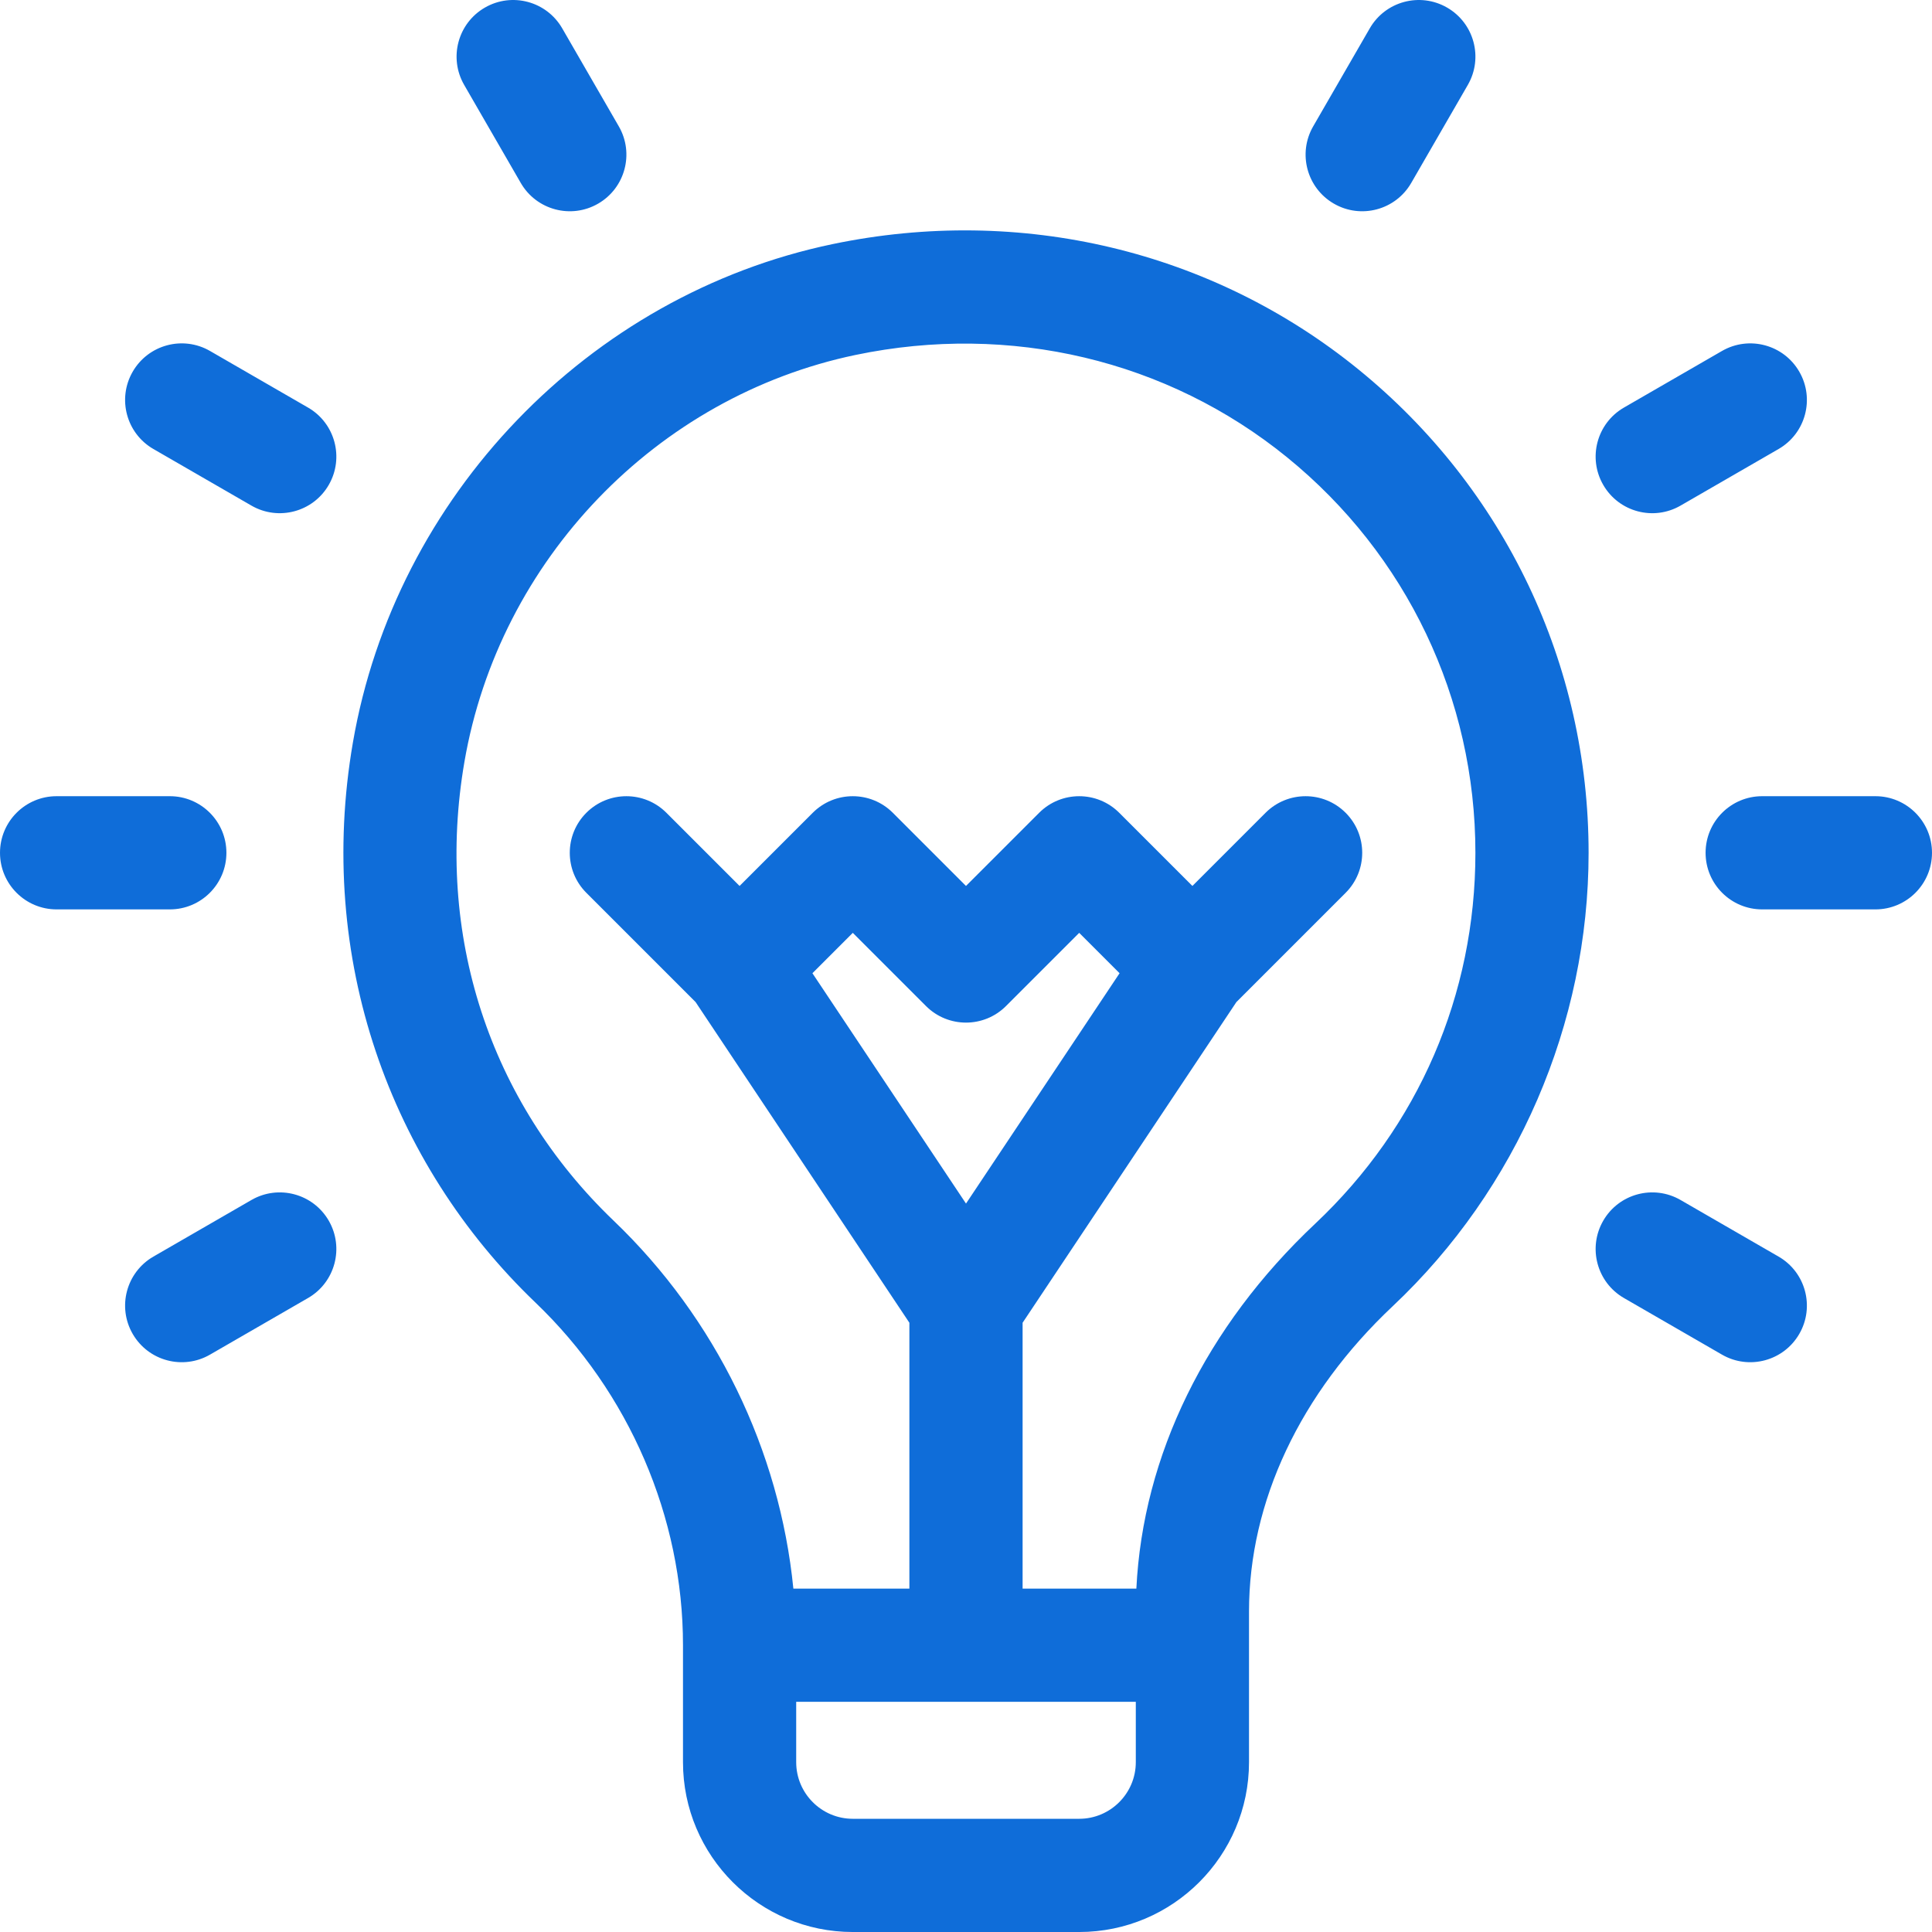
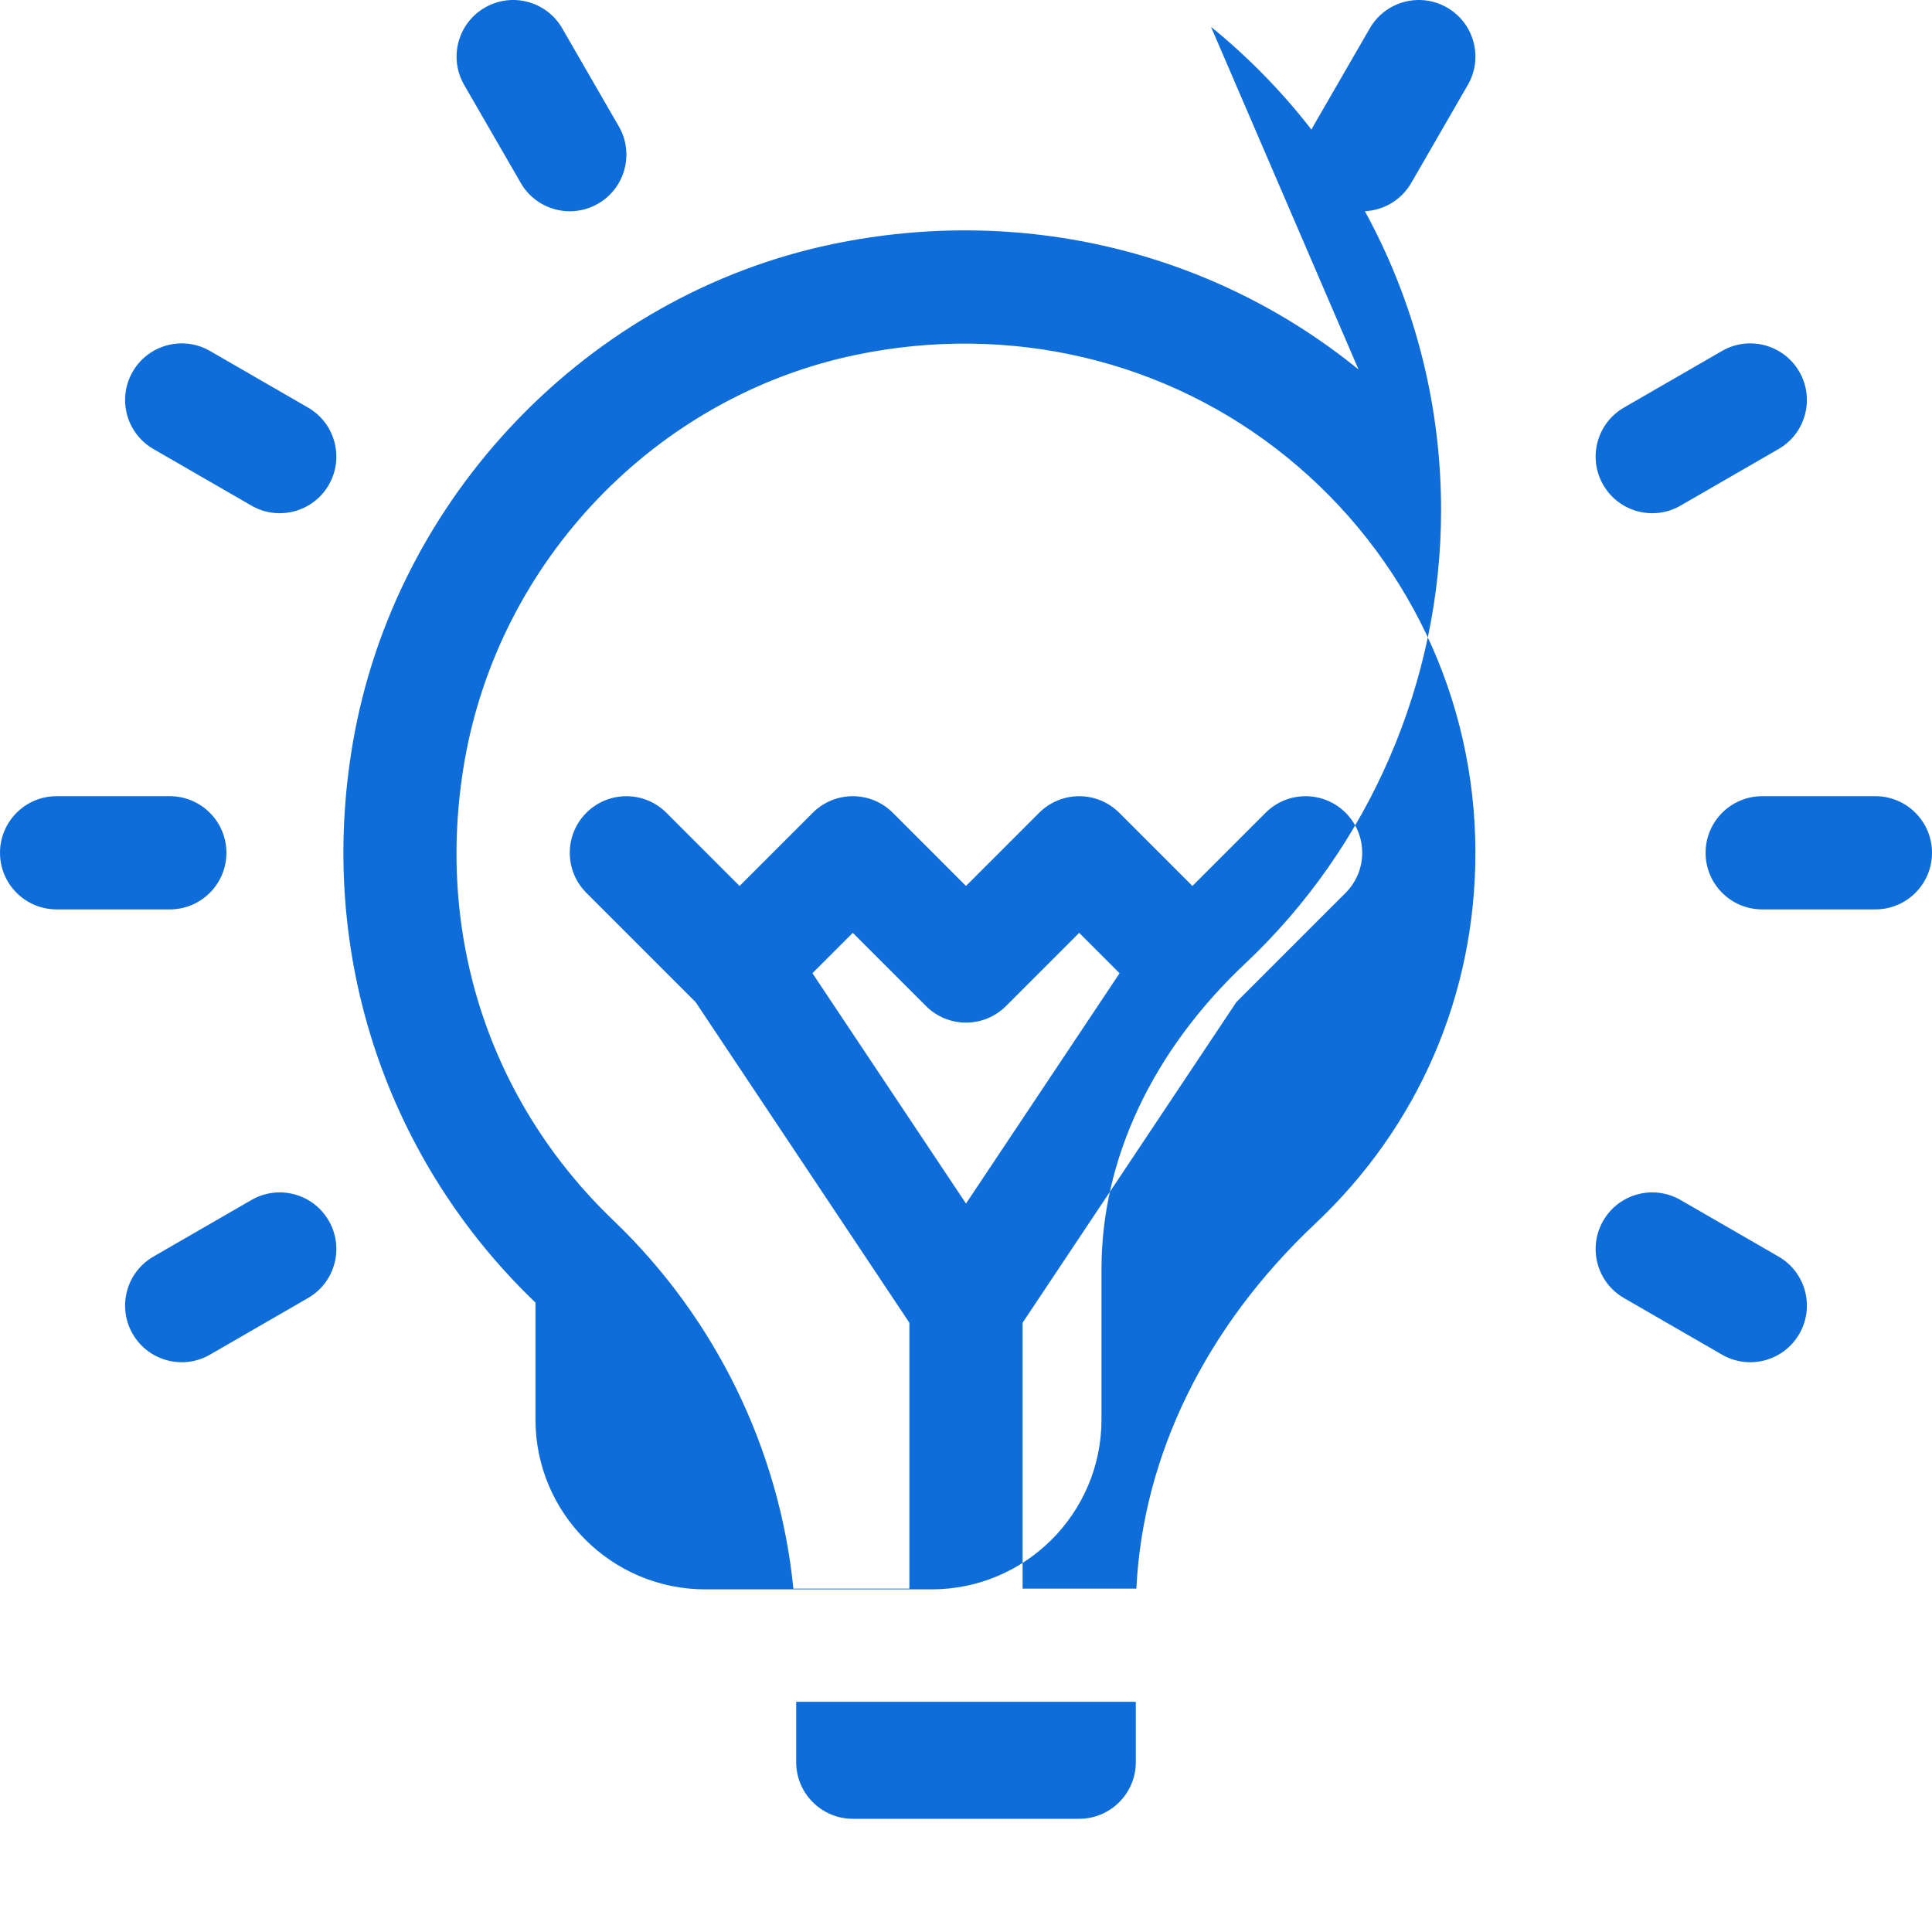
<svg xmlns="http://www.w3.org/2000/svg" width="512" height="512" x="0" y="0" viewBox="0 0 512 512.002" style="enable-background:new 0 0 512 512" xml:space="preserve">
  <g>
-     <path d="M360.023 97.918c-38.75-31.504-89.543-43.613-139.367-33.23-64.742 13.496-115.922 66.914-127.14 132.117-9.844 57.187 9.851 111.496 48.39 148.394C166.75 368.984 181 402.082 181 436.004v31c0 24.812 20.188 45 45 45h60c24.813 0 45-20.188 45-45v-39.93c0-29.058 13.523-57.797 38.082-80.918 32.992-31.062 51.914-74.855 51.914-120.152.004-49.895-22.223-96.578-60.973-128.086zM286 482h-60c-8.27 0-15-6.73-15-15v-16h90v16c0 8.27-6.73 15-15 15zm-30-163.04-40.7-61.046 10.7-10.7 19.395 19.395c5.855 5.856 15.355 5.856 21.21 0L286 247.215l10.7 10.7zm92.52 5.353c-28.985 27.289-45.649 61.414-47.372 96.687H271v-70.457l56.656-84.984 28.95-28.95c5.859-5.859 5.859-15.355 0-21.214-5.86-5.856-15.356-5.856-21.215 0L316 234.789l-19.395-19.394c-5.859-5.856-15.355-5.856-21.214 0l-19.395 19.394-19.39-19.394c-5.86-5.856-15.356-5.856-21.215 0l-19.395 19.394-19.394-19.394c-5.856-5.856-15.352-5.856-21.211 0-5.86 5.859-5.86 15.355 0 21.214l28.949 28.95 56.656 84.984V421H210.25c-3.648-36.684-20.543-71.566-47.598-97.473-33.015-31.605-47.437-75.941-39.574-121.636 9.203-53.489 50.875-96.825 103.695-107.836 40.942-8.535 82.61 1.36 114.32 27.14C372.81 146.98 390.997 185.18 390.997 226c.004 37.61-15.082 72.523-42.476 98.312zM60 226c0-8.281-6.715-15-15-15H15c-8.281 0-15 6.719-15 15 0 8.285 6.719 15 15 15h30c8.285 0 15-6.715 15-15zM497 211h-30c-8.285 0-15 6.719-15 15 0 8.285 6.715 15 15 15h30c8.281 0 15-6.715 15-15 0-8.281-6.719-15-15-15zM81.633 108.012l-25.98-15c-7.173-4.145-16.348-1.684-20.489 5.492-4.14 7.172-1.684 16.348 5.488 20.488l25.98 15c7.173 4.14 16.352 1.688 20.493-5.488 4.14-7.176 1.684-16.348-5.492-20.492zM471.344 333.012l-25.98-15c-7.176-4.145-16.348-1.684-20.489 5.488-4.145 7.176-1.688 16.348 5.488 20.492l25.98 15c7.169 4.14 16.344 1.688 20.489-5.492 4.145-7.172 1.688-16.348-5.488-20.488zM138.008 48.484c4.144 7.176 13.32 9.63 20.492 5.489s9.633-13.317 5.488-20.489l-15-25.98C144.848.328 135.672-2.13 128.5 2.012c-7.176 4.144-9.633 13.316-5.492 20.492zM66.633 318.012l-25.98 15c-7.173 4.14-9.63 13.316-5.489 20.488 4.145 7.18 13.32 9.633 20.488 5.492l25.98-15c7.177-4.144 9.634-13.316 5.493-20.492-4.14-7.172-13.316-9.633-20.492-5.488zM445.363 133.992l25.98-15c7.177-4.14 9.634-13.316 5.489-20.488-4.14-7.176-13.312-9.633-20.488-5.492l-25.98 15c-7.176 4.144-9.634 13.316-5.489 20.492 4.14 7.172 13.313 9.633 20.488 5.488zM353.5 53.973c7.168 4.14 16.344 1.691 20.488-5.489l15-25.98c4.145-7.176 1.684-16.348-5.488-20.492-7.176-4.14-16.352-1.684-20.492 5.492l-15 25.98c-4.14 7.172-1.684 16.348 5.492 20.489zm0 0" fill="#0F6DD9" opacity="1" data-original="#000000" />
+     <path d="M360.023 97.918c-38.75-31.504-89.543-43.613-139.367-33.23-64.742 13.496-115.922 66.914-127.14 132.117-9.844 57.187 9.851 111.496 48.39 148.394v31c0 24.812 20.188 45 45 45h60c24.813 0 45-20.188 45-45v-39.93c0-29.058 13.523-57.797 38.082-80.918 32.992-31.062 51.914-74.855 51.914-120.152.004-49.895-22.223-96.578-60.973-128.086zM286 482h-60c-8.27 0-15-6.73-15-15v-16h90v16c0 8.27-6.73 15-15 15zm-30-163.04-40.7-61.046 10.7-10.7 19.395 19.395c5.855 5.856 15.355 5.856 21.21 0L286 247.215l10.7 10.7zm92.52 5.353c-28.985 27.289-45.649 61.414-47.372 96.687H271v-70.457l56.656-84.984 28.95-28.95c5.859-5.859 5.859-15.355 0-21.214-5.86-5.856-15.356-5.856-21.215 0L316 234.789l-19.395-19.394c-5.859-5.856-15.355-5.856-21.214 0l-19.395 19.394-19.39-19.394c-5.86-5.856-15.356-5.856-21.215 0l-19.395 19.394-19.394-19.394c-5.856-5.856-15.352-5.856-21.211 0-5.86 5.859-5.86 15.355 0 21.214l28.949 28.95 56.656 84.984V421H210.25c-3.648-36.684-20.543-71.566-47.598-97.473-33.015-31.605-47.437-75.941-39.574-121.636 9.203-53.489 50.875-96.825 103.695-107.836 40.942-8.535 82.61 1.36 114.32 27.14C372.81 146.98 390.997 185.18 390.997 226c.004 37.61-15.082 72.523-42.476 98.312zM60 226c0-8.281-6.715-15-15-15H15c-8.281 0-15 6.719-15 15 0 8.285 6.719 15 15 15h30c8.285 0 15-6.715 15-15zM497 211h-30c-8.285 0-15 6.719-15 15 0 8.285 6.715 15 15 15h30c8.281 0 15-6.715 15-15 0-8.281-6.719-15-15-15zM81.633 108.012l-25.98-15c-7.173-4.145-16.348-1.684-20.489 5.492-4.14 7.172-1.684 16.348 5.488 20.488l25.98 15c7.173 4.14 16.352 1.688 20.493-5.488 4.14-7.176 1.684-16.348-5.492-20.492zM471.344 333.012l-25.98-15c-7.176-4.145-16.348-1.684-20.489 5.488-4.145 7.176-1.688 16.348 5.488 20.492l25.98 15c7.169 4.14 16.344 1.688 20.489-5.492 4.145-7.172 1.688-16.348-5.488-20.488zM138.008 48.484c4.144 7.176 13.32 9.63 20.492 5.489s9.633-13.317 5.488-20.489l-15-25.98C144.848.328 135.672-2.13 128.5 2.012c-7.176 4.144-9.633 13.316-5.492 20.492zM66.633 318.012l-25.98 15c-7.173 4.14-9.63 13.316-5.489 20.488 4.145 7.18 13.32 9.633 20.488 5.492l25.98-15c7.177-4.144 9.634-13.316 5.493-20.492-4.14-7.172-13.316-9.633-20.492-5.488zM445.363 133.992l25.98-15c7.177-4.14 9.634-13.316 5.489-20.488-4.14-7.176-13.312-9.633-20.488-5.492l-25.98 15c-7.176 4.144-9.634 13.316-5.489 20.492 4.14 7.172 13.313 9.633 20.488 5.488zM353.5 53.973c7.168 4.14 16.344 1.691 20.488-5.489l15-25.98c4.145-7.176 1.684-16.348-5.488-20.492-7.176-4.14-16.352-1.684-20.492 5.492l-15 25.98c-4.14 7.172-1.684 16.348 5.492 20.489zm0 0" fill="#0F6DD9" opacity="1" data-original="#000000" />
  </g>
</svg>